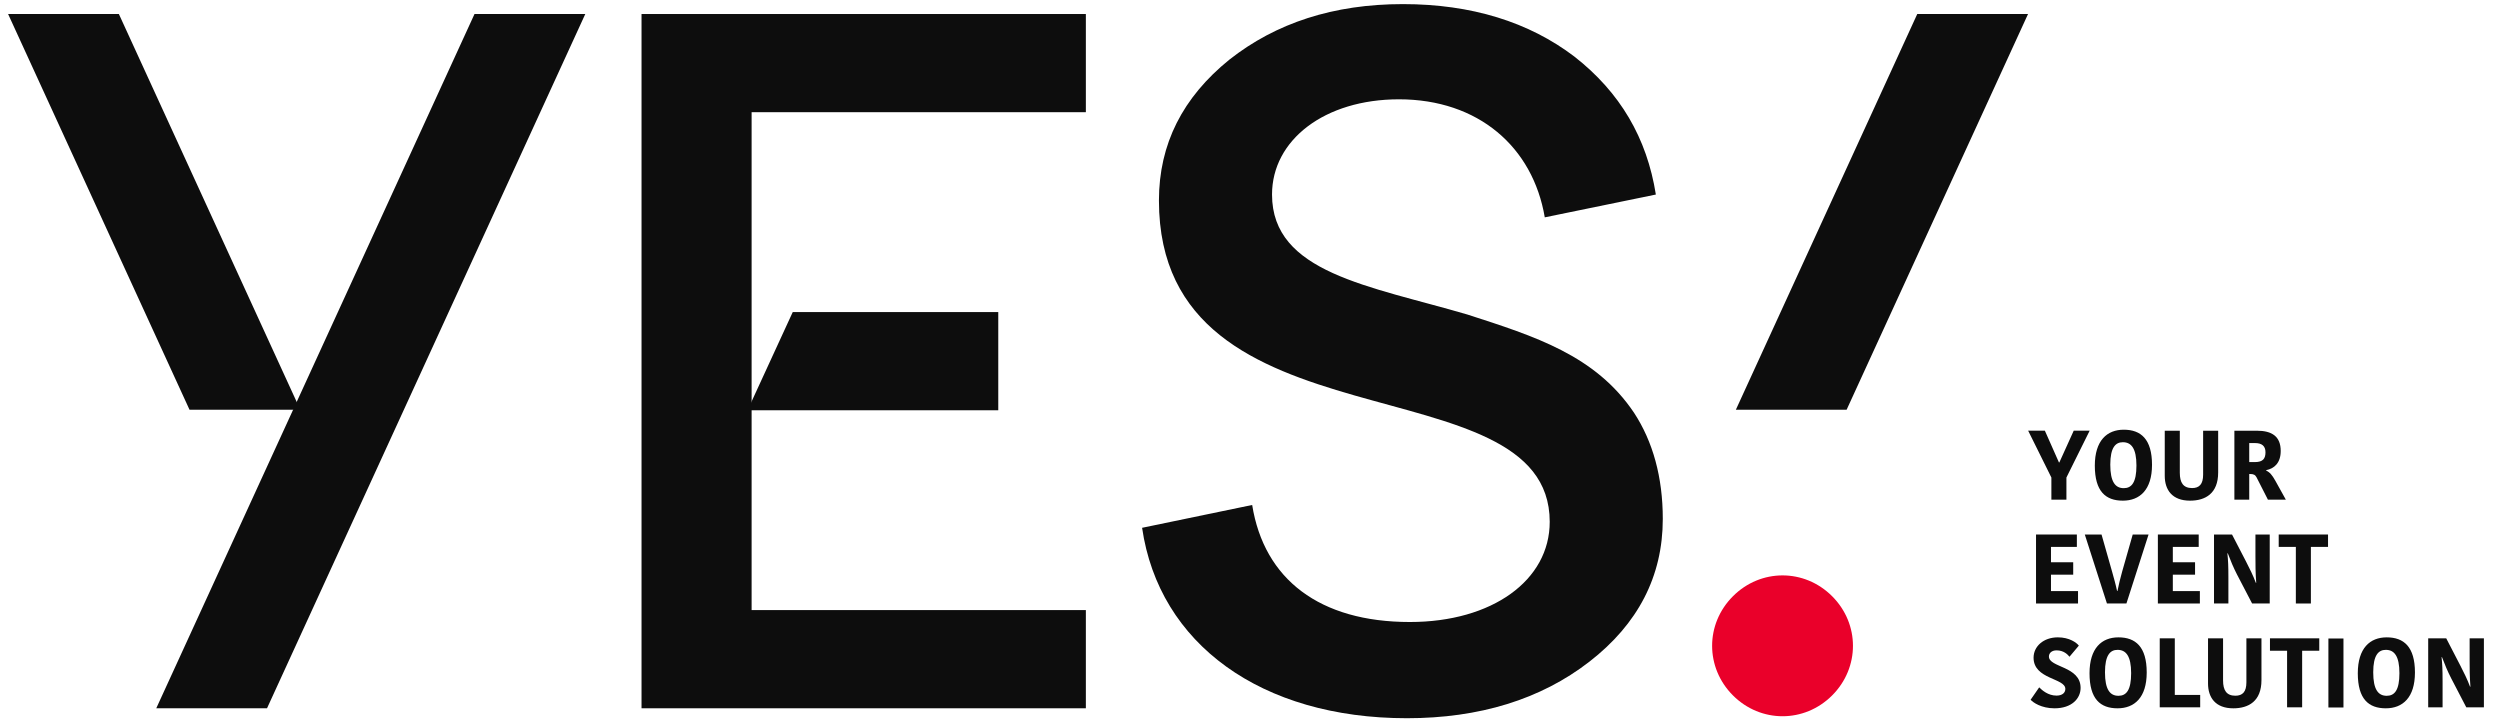
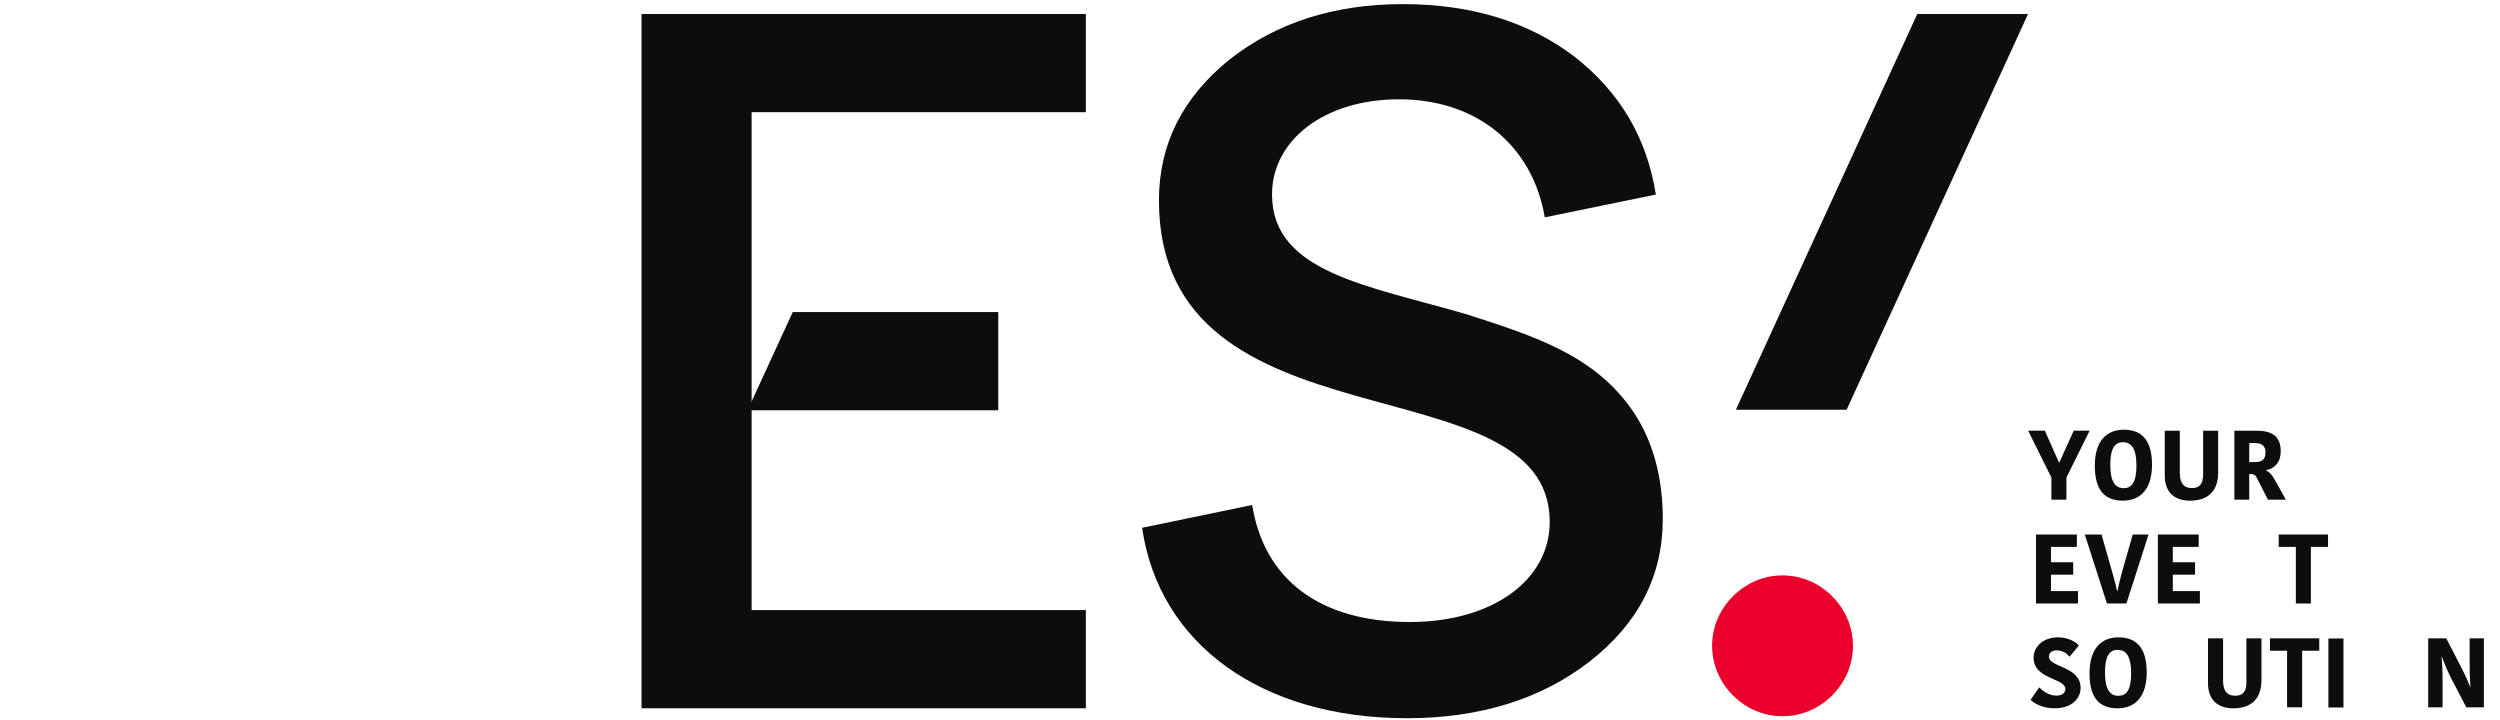
<svg xmlns="http://www.w3.org/2000/svg" id="Capa_2" data-name="Capa 2" viewBox="0 0 440.75 127" version="1.1" xml:space="preserve" width="440.75" height="127">
  <defs id="defs1">
    <style id="style1">
      .cls-1 {
        fill: #af3030;
      }
    </style>
    <clipPath clipPathUnits="userSpaceOnUse" id="clipPath28">
      <path d="M 0,283.465 H 425.197 V 0 H 0 Z" transform="translate(-358.664,-139.647)" id="path28" />
    </clipPath>
    <clipPath clipPathUnits="userSpaceOnUse" id="clipPath30">
      <path d="M 0,283.465 H 425.197 V 0 H 0 Z" transform="translate(-360.272,-136.938)" id="path30" />
    </clipPath>
    <clipPath clipPathUnits="userSpaceOnUse" id="clipPath32">
      <path d="M 0,283.465 H 425.197 V 0 H 0 Z" transform="translate(-364.013,-137.574)" id="path32" />
    </clipPath>
    <clipPath clipPathUnits="userSpaceOnUse" id="clipPath34">
      <path d="M 0,283.465 H 425.197 V 0 H 0 Z" transform="translate(-366.186,-138.168)" id="path34" />
    </clipPath>
    <clipPath clipPathUnits="userSpaceOnUse" id="clipPath36">
      <path d="M 0,283.465 H 425.197 V 0 H 0 Z" transform="translate(-356.137,-131.501)" id="path36" />
    </clipPath>
    <clipPath clipPathUnits="userSpaceOnUse" id="clipPath38">
      <path d="M 0,283.465 H 425.197 V 0 H 0 Z" transform="translate(-358.435,-134.754)" id="path38" />
    </clipPath>
    <clipPath clipPathUnits="userSpaceOnUse" id="clipPath40">
      <path d="M 0,283.465 H 425.197 V 0 H 0 Z" transform="translate(-361.88,-131.501)" id="path40" />
    </clipPath>
    <clipPath clipPathUnits="userSpaceOnUse" id="clipPath42">
-       <path d="M 0,283.465 H 425.197 V 0 H 0 Z" transform="translate(-365.157,-133.868)" id="path42" />
-     </clipPath>
+       </clipPath>
    <clipPath clipPathUnits="userSpaceOnUse" id="clipPath44">
      <path d="M 0,283.465 H 425.197 V 0 H 0 Z" transform="translate(-368.384,-134.169)" id="path44" />
    </clipPath>
    <clipPath clipPathUnits="userSpaceOnUse" id="clipPath46">
      <path d="M 0,283.465 H 425.197 V 0 H 0 Z" transform="translate(-357.518,-127.475)" id="path46" />
    </clipPath>
    <clipPath clipPathUnits="userSpaceOnUse" id="clipPath48">
      <path d="M 0,283.465 H 425.197 V 0 H 0 Z" transform="translate(-360.022,-127.151)" id="path48" />
    </clipPath>
    <clipPath clipPathUnits="userSpaceOnUse" id="clipPath50">
-       <path d="M 0,283.465 H 425.197 V 0 H 0 Z" transform="translate(-362.678,-129.86)" id="path50" />
-     </clipPath>
+       </clipPath>
    <clipPath clipPathUnits="userSpaceOnUse" id="clipPath52">
      <path d="M 0,283.465 H 425.197 V 0 H 0 Z" transform="translate(-366.053,-127.786)" id="path52" />
    </clipPath>
    <clipPath clipPathUnits="userSpaceOnUse" id="clipPath54">
      <path d="M 0,283.465 H 425.197 V 0 H 0 Z" transform="translate(-367.971,-129.275)" id="path54" />
    </clipPath>
    <clipPath clipPathUnits="userSpaceOnUse" id="clipPath56">
      <path d="M 0,283.465 H 425.197 V 0 H 0 Z" id="path56" />
    </clipPath>
    <clipPath clipPathUnits="userSpaceOnUse" id="clipPath58">
-       <path d="M 0,283.465 H 425.197 V 0 H 0 Z" transform="translate(-372.667,-127.151)" id="path58" />
-     </clipPath>
+       </clipPath>
    <clipPath clipPathUnits="userSpaceOnUse" id="clipPath60">
      <path d="M 0,283.465 H 425.197 V 0 H 0 Z" transform="translate(-375.253,-128.973)" id="path60" />
    </clipPath>
    <clipPath clipPathUnits="userSpaceOnUse" id="clipPath62">
      <path d="M 0,283.465 H 425.197 V 0 H 0 Z" transform="translate(-295.594,-154.66)" id="path62" />
    </clipPath>
    <clipPath clipPathUnits="userSpaceOnUse" id="clipPath64">
      <path d="M 0,283.465 H 425.197 V 0 H 0 Z" transform="translate(-319.189,-136.146)" id="path64" />
    </clipPath>
    <clipPath clipPathUnits="userSpaceOnUse" id="clipPath66">
      <path d="M 0,283.465 H 425.197 V 0 H 0 Z" transform="translate(-341.851,-131.844)" id="path66" />
    </clipPath>
    <clipPath clipPathUnits="userSpaceOnUse" id="clipPath68">
-       <path d="M 0,283.465 H 425.197 V 0 H 0 Z" transform="translate(-282.533,-159.288)" id="path68" />
-     </clipPath>
+       </clipPath>
    <clipPath clipPathUnits="userSpaceOnUse" id="clipPath70">
      <path d="M 0,283.465 H 425.197 V 0 H 0 Z" transform="translate(-260.547,-159.288)" id="path70" />
    </clipPath>
    <clipPath clipPathUnits="userSpaceOnUse" id="clipPath72">
      <path d="M 0,283.465 H 425.197 V 0 H 0 Z" transform="translate(-355.76,-159.288)" id="path72" />
    </clipPath>
    <clipPath clipPathUnits="userSpaceOnUse" id="clipPath74">
      <path d="M 0,283.465 H 425.197 V 0 H 0 Z" transform="translate(-297.533,-145.239)" id="path74" />
    </clipPath>
  </defs>
  <g id="layer-MC0" transform="translate(450.75)">
    <path id="path27" d="m 0,0 -1.095,-2.208 v -1.044 h -0.709 v 1.044 L -2.899,0 h 0.788 l 0.664,-1.498 h 0.018 L -0.751,0 Z" style="fill:#0d0d0d;fill-opacity:1;fill-rule:nonzero;stroke:none" transform="matrix(3.74,0,0,-3.74,-82.344,75.931)" clip-path="url(#clipPath28)" />
    <path id="path29" d="m 0,0 c 0.371,0 0.598,0.265 0.598,1.067 0,0.812 -0.245,1.099 -0.64,1.099 -0.348,0 -0.593,-0.25 -0.593,-1.058 C -0.635,0.288 -0.394,0 0,0 m -0.042,-0.589 c -0.812,0 -1.322,0.436 -1.322,1.651 0,1.183 0.575,1.694 1.364,1.694 0.807,0 1.332,-0.445 1.332,-1.656 0,-1.183 -0.581,-1.689 -1.374,-1.689" style="fill:#0d0d0d;fill-opacity:1;fill-rule:nonzero;stroke:none" transform="matrix(3.74,0,0,-3.74,-76.332,86.063)" clip-path="url(#clipPath30)" />
    <path id="path31" d="M 0,0 V 2.073 H 0.709 V 0.102 c 0,-0.993 -0.607,-1.327 -1.326,-1.327 -0.84,0 -1.192,0.506 -1.192,1.174 v 2.124 h 0.71 V 0.088 c 0,-0.464 0.162,-0.719 0.579,-0.719 C -0.181,-0.631 0,-0.45 0,0" style="fill:#0d0d0d;fill-opacity:1;fill-rule:nonzero;stroke:none" transform="matrix(3.74,0,0,-3.74,-62.339,83.686)" clip-path="url(#clipPath32)" />
    <path id="path33" d="m 0,0 h 0.269 c 0.376,0 0.497,0.162 0.497,0.464 0,0.297 -0.177,0.432 -0.488,0.432 H 0 Z m 0.357,1.479 c 0.719,0 1.127,-0.273 1.127,-0.955 0,-0.566 -0.306,-0.831 -0.686,-0.905 V -0.399 C 0.97,-0.482 1.076,-0.604 1.229,-0.877 L 1.726,-1.772 H 0.881 l -0.538,1.057 c -0.06,0.116 -0.148,0.153 -0.297,0.153 H 0 v -1.21 h -0.7 v 3.251 z" style="fill:#0d0d0d;fill-opacity:1;fill-rule:nonzero;stroke:none" transform="matrix(3.74,0,0,-3.74,-54.21,81.465)" clip-path="url(#clipPath34)" />
    <path id="path35" d="M 0,0 V 3.252 H 1.925 V 2.668 H 0.705 V 1.944 H 1.753 V 1.359 H 0.705 V 0.585 H 1.98 V 0 Z" style="fill:#0d0d0d;fill-opacity:1;fill-rule:nonzero;stroke:none" transform="matrix(3.74,0,0,-3.74,-91.799,106.397)" clip-path="url(#clipPath36)" />
    <path id="path37" d="M 0,0 H 0.789 L 1.29,-1.763 C 1.373,-2.064 1.457,-2.352 1.521,-2.662 H 1.54 c 0.061,0.301 0.13,0.589 0.218,0.904 L 2.259,0 H 3.006 L 1.962,-3.252 H 1.044 Z" style="fill:#0d0d0d;fill-opacity:1;fill-rule:nonzero;stroke:none" transform="matrix(3.74,0,0,-3.74,-83.2,94.234)" clip-path="url(#clipPath38)" />
    <path id="path39" d="M 0,0 V 3.252 H 1.925 V 2.668 H 0.705 V 1.944 H 1.753 V 1.359 H 0.705 V 0.585 H 1.98 V 0 Z" style="fill:#0d0d0d;fill-opacity:1;fill-rule:nonzero;stroke:none" transform="matrix(3.74,0,0,-3.74,-70.318,106.397)" clip-path="url(#clipPath40)" />
    <path id="path41" d="m 0,0 c 0.033,-0.325 0.047,-0.575 0.047,-1.137 v -1.229 h -0.678 v 3.252 h 0.849 l 0.664,-1.281 c 0.162,-0.31 0.338,-0.672 0.459,-0.997 h 0.018 c -0.037,0.455 -0.037,0.905 -0.037,1.248 v 1.03 H 1.995 V -2.366 H 1.165 L 0.45,-0.993 C 0.288,-0.678 0.153,-0.357 0.019,0 Z" style="fill:#0d0d0d;fill-opacity:1;fill-rule:nonzero;stroke:none" transform="matrix(3.74,0,0,-3.74,-58.06,97.547)" clip-path="url(#clipPath42)" />
    <path id="path43" d="M 0,0 H -0.808 V 0.584 H 1.517 V 0 H 0.709 V -2.668 H 0 Z" style="fill:#0d0d0d;fill-opacity:1;fill-rule:nonzero;stroke:none" transform="matrix(3.74,0,0,-3.74,-45.992,96.418)" clip-path="url(#clipPath44)" />
    <path id="path45" d="m 0,0 c 0,0.515 -1.498,0.445 -1.498,1.471 0,0.538 0.473,0.96 1.145,0.96 0.543,0 0.882,-0.25 0.989,-0.39 L 0.195,1.517 c -0.079,0.097 -0.264,0.301 -0.608,0.301 -0.232,0 -0.361,-0.13 -0.361,-0.292 0,-0.524 1.493,-0.445 1.493,-1.479 0,-0.487 -0.404,-0.961 -1.229,-0.961 -0.626,0 -1.016,0.278 -1.127,0.404 l 0.404,0.584 c 0.138,-0.138 0.421,-0.389 0.816,-0.389 C -0.134,-0.315 0,-0.172 0,0" style="fill:#0d0d0d;fill-opacity:1;fill-rule:nonzero;stroke:none" transform="matrix(3.74,0,0,-3.74,-86.63,121.457)" clip-path="url(#clipPath46)" />
    <path id="path47" d="m 0,0 c 0.371,0 0.598,0.264 0.598,1.066 0,0.812 -0.245,1.1 -0.64,1.1 -0.348,0 -0.593,-0.251 -0.593,-1.058 C -0.635,0.287 -0.394,0 0,0 m -0.042,-0.59 c -0.812,0 -1.322,0.437 -1.322,1.652 0,1.183 0.575,1.693 1.364,1.693 0.807,0 1.332,-0.445 1.332,-1.656 0,-1.183 -0.581,-1.689 -1.374,-1.689" style="fill:#0d0d0d;fill-opacity:1;fill-rule:nonzero;stroke:none" transform="matrix(3.74,0,0,-3.74,-77.267,122.669)" clip-path="url(#clipPath48)" />
    <path id="path49" d="M 0,0 V -2.668 H 1.197 V -3.252 H -0.71 V 0 Z" style="fill:#0d0d0d;fill-opacity:1;fill-rule:nonzero;stroke:none" transform="matrix(3.74,0,0,-3.74,-67.334,112.537)" clip-path="url(#clipPath50)" />
    <path id="path51" d="M 0,0 V 2.074 H 0.71 V 0.103 c 0,-0.994 -0.608,-1.328 -1.327,-1.328 -0.84,0 -1.192,0.506 -1.192,1.174 V 2.074 H -1.1 V 0.089 c 0,-0.464 0.163,-0.72 0.58,-0.72 C -0.181,-0.631 0,-0.449 0,0" style="fill:#0d0d0d;fill-opacity:1;fill-rule:nonzero;stroke:none" transform="matrix(3.74,0,0,-3.74,-54.71,120.295)" clip-path="url(#clipPath52)" />
    <path id="path53" d="M 0,0 H -0.807 V 0.585 H 1.517 V 0 H 0.71 V -2.667 H 0 Z" style="fill:#0d0d0d;fill-opacity:1;fill-rule:nonzero;stroke:none" transform="matrix(3.74,0,0,-3.74,-47.537,114.725)" clip-path="url(#clipPath54)" />
    <path id="path55" d="m 369.941,129.86 h 0.71 v -3.252 h -0.71 z" style="fill:#0d0d0d;fill-opacity:1;fill-rule:nonzero;stroke:none" transform="matrix(3.74,0,0,-3.74,-1423.832,598.244)" clip-path="url(#clipPath56)" />
    <path id="path57" d="m 0,0 c 0.371,0 0.599,0.264 0.599,1.066 0,0.812 -0.246,1.1 -0.641,1.1 -0.348,0 -0.594,-0.251 -0.594,-1.058 C -0.636,0.287 -0.395,0 0,0 m -0.042,-0.59 c -0.812,0 -1.321,0.437 -1.321,1.652 0,1.183 0.574,1.693 1.363,1.693 0.807,0 1.331,-0.445 1.331,-1.656 0,-1.183 -0.579,-1.689 -1.373,-1.689" style="fill:#0d0d0d;fill-opacity:1;fill-rule:nonzero;stroke:none" transform="matrix(3.74,0,0,-3.74,-29.972,122.669)" clip-path="url(#clipPath58)" />
    <path id="path59" d="m 0,0 c 0.033,-0.324 0.047,-0.575 0.047,-1.136 v -1.229 h -0.678 v 3.252 h 0.85 L 0.882,-0.394 C 1.044,-0.705 1.221,-1.066 1.341,-1.392 H 1.359 C 1.322,-0.937 1.322,-0.486 1.322,-0.144 V 0.887 H 1.995 V -2.365 H 1.164 L 0.45,-0.992 C 0.288,-0.677 0.153,-0.356 0.019,0 Z" style="fill:#0d0d0d;fill-opacity:1;fill-rule:nonzero;stroke:none" transform="matrix(3.74,0,0,-3.74,-20.299,115.854)" clip-path="url(#clipPath60)" />
    <path id="path61" d="M 0,0 H 15.756 V 4.628 H -5.189 v -32.727 h 20.945 v 4.629 H 0 Z" style="fill:#0d0d0d;fill-opacity:1;fill-rule:nonzero;stroke:none" transform="matrix(3.74,0,0,-3.74,-318.241,19.78)" clip-path="url(#clipPath62)" />
    <path id="path63" d="m 0,0 c 0.562,-3.506 3.18,-5.517 7.435,-5.517 3.879,0 6.591,1.964 6.591,4.722 0,7.714 -18.421,3.132 -18.421,15.148 0,2.665 1.123,4.862 3.32,6.639 2.197,1.73 4.909,2.618 8.181,2.618 3.227,0 5.939,-0.841 8.089,-2.478 2.151,-1.683 3.413,-3.834 3.834,-6.499 l -5.236,-1.075 c -0.562,3.319 -3.133,5.564 -6.873,5.564 -3.507,0 -5.984,-1.917 -5.984,-4.489 0,-3.693 4.582,-4.3 9.21,-5.656 C 13.325,7.948 16.177,7.06 18,4.348 c 0.889,-1.356 1.356,-3.039 1.356,-5.003 0,-2.711 -1.169,-4.955 -3.46,-6.732 -2.291,-1.777 -5.189,-2.665 -8.602,-2.665 -6.873,0 -11.689,3.507 -12.483,8.976 z" style="fill:#0d0d0d;fill-opacity:1;fill-rule:nonzero;stroke:none" transform="matrix(3.74,0,0,-3.74,-229.992,89.027)" clip-path="url(#clipPath64)" />
    <path id="path65" d="m 0,0 c 1.309,1.309 3.366,1.309 4.675,0 1.309,-1.309 1.309,-3.366 0,-4.676 C 3.366,-5.984 1.309,-5.984 0,-4.676 -1.31,-3.366 -1.31,-1.309 0,0" style="fill:#ea002a;fill-opacity:1;fill-rule:nonzero;stroke:none" transform="matrix(3.74,0,0,-3.74,-145.229,105.115)" clip-path="url(#clipPath66)" />
    <path id="path67" d="m 0,0 -15.002,-32.727 h 5.221 L 5.222,0 Z" style="fill:#0d0d0d;fill-opacity:1;fill-rule:nonzero;stroke:none" transform="matrix(3.74,0,0,-3.74,-367.093,2.469)" clip-path="url(#clipPath68)" />
-     <path id="path69" d="m 0,0 8.552,-18.654 h 5.221 L 5.222,0 Z" style="fill:#0d0d0d;fill-opacity:1;fill-rule:nonzero;stroke:none" transform="matrix(3.74,0,0,-3.74,-449.324,2.469)" clip-path="url(#clipPath70)" />
    <path id="path71" d="m 0,0 -8.552,-18.654 h -5.221 L -5.222,0 Z" style="fill:#0d0d0d;fill-opacity:1;fill-rule:nonzero;stroke:none" transform="matrix(3.74,0,0,-3.74,-93.206,2.469)" clip-path="url(#clipPath72)" />
    <path id="path73" d="M 0,0 H 9.688 V -4.628 H -2.129 Z" style="fill:#0d0d0d;fill-opacity:1;fill-rule:nonzero;stroke:none" transform="matrix(3.74,0,0,-3.74,-310.988,55.016)" clip-path="url(#clipPath74)" />
  </g>
</svg>